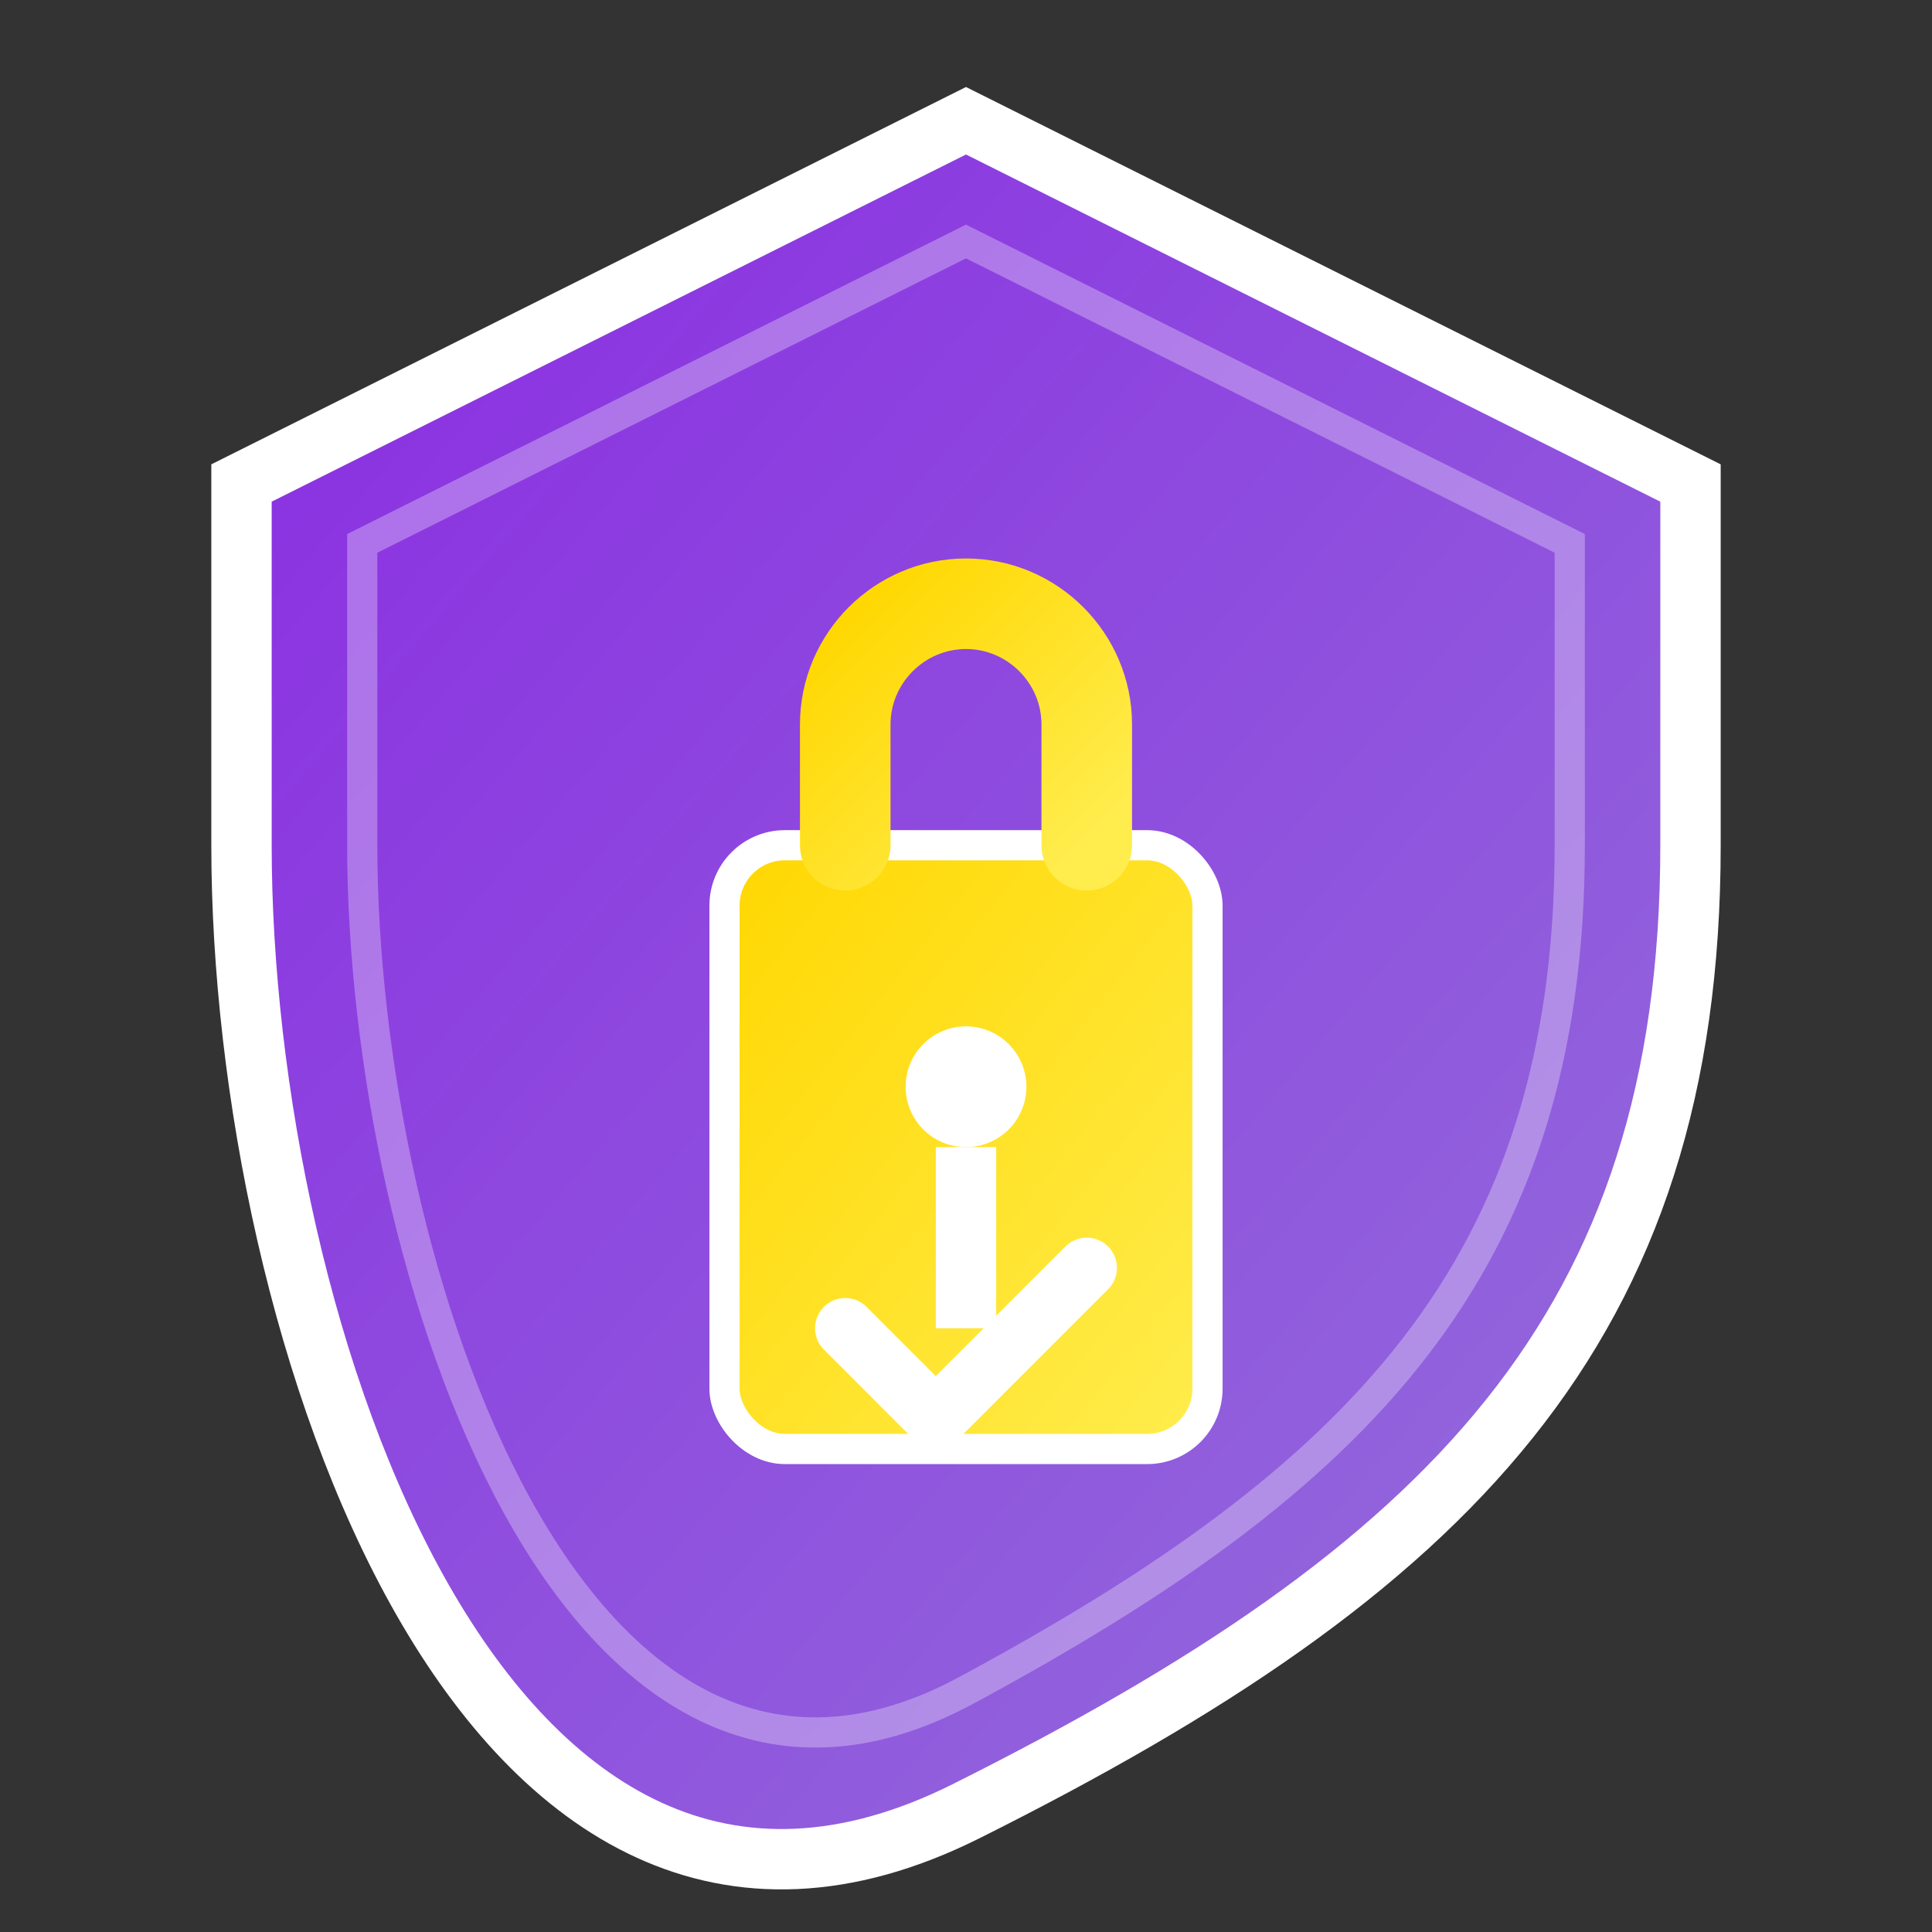
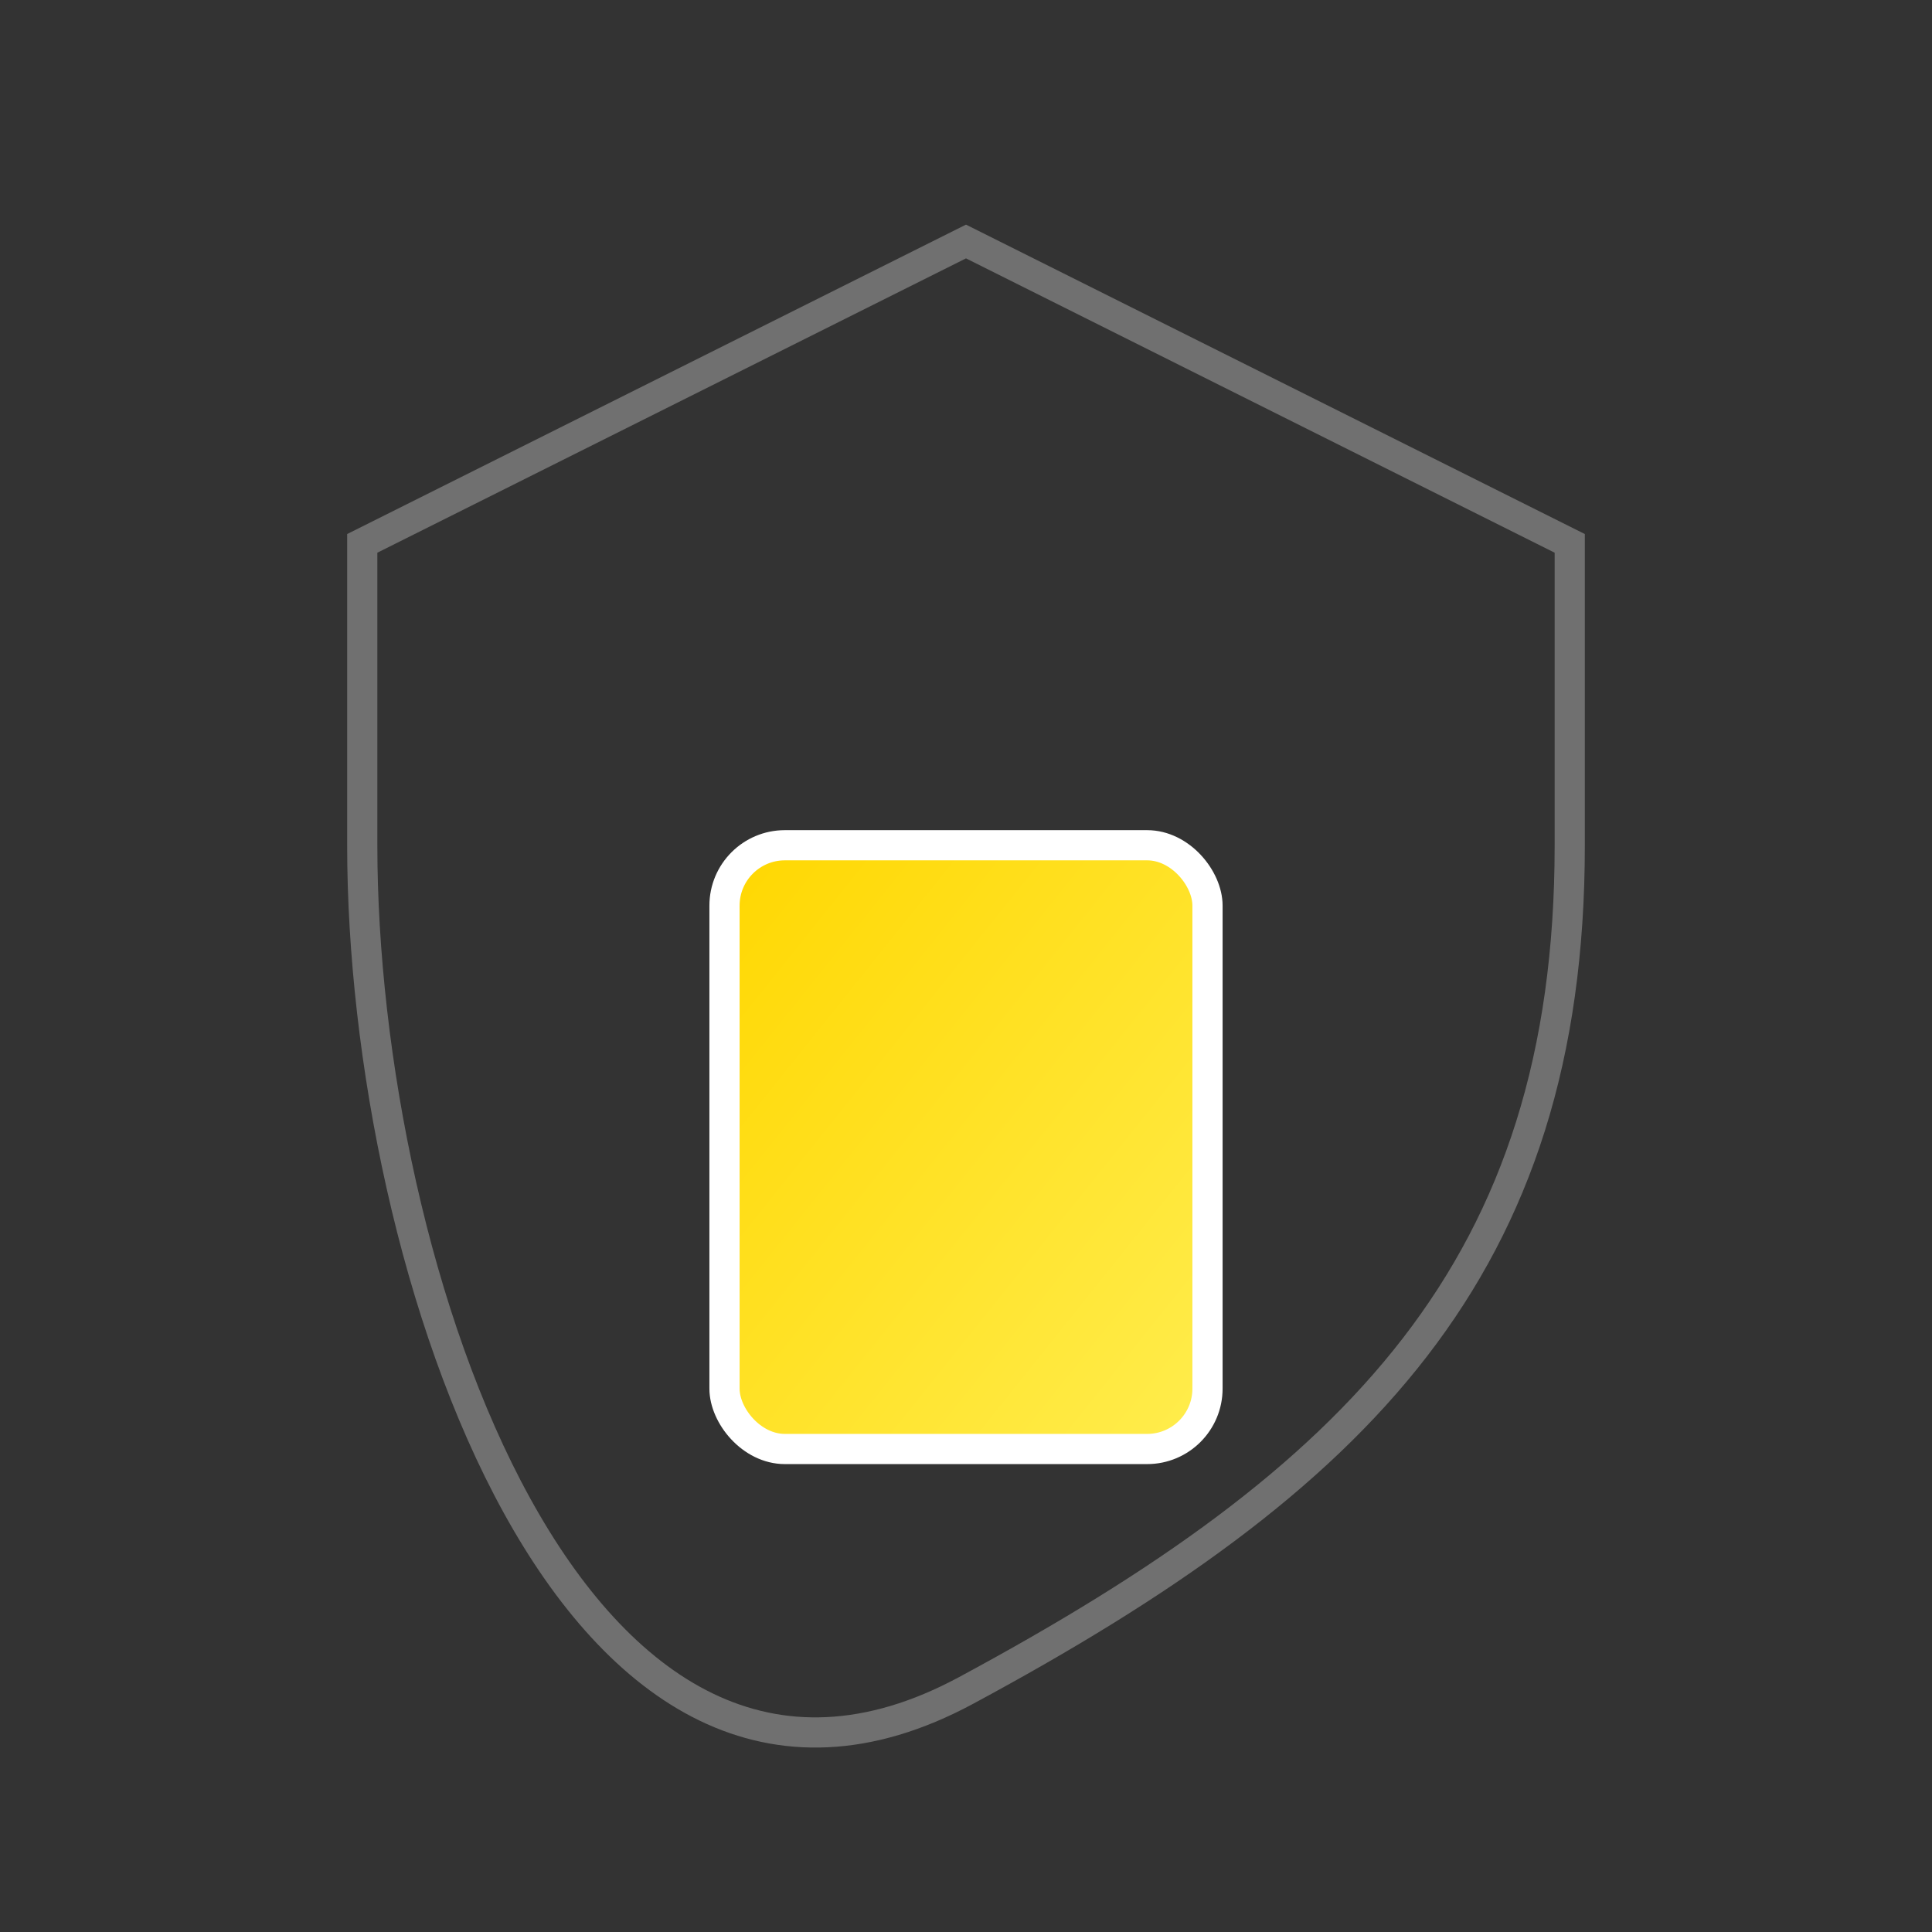
<svg xmlns="http://www.w3.org/2000/svg" viewBox="0 0 64 64" width="64" height="64">
  <rect x="0" y="0" width="64" height="64" fill="#333333" stroke="none" />
  <defs>
    <linearGradient id="shieldGradient" x1="0%" y1="0%" x2="100%" y2="100%">
      <stop offset="0%" style="stop-color:#8a2be2;stop-opacity:1" />
      <stop offset="100%" style="stop-color:#9370db;stop-opacity:1" />
    </linearGradient>
    <linearGradient id="lockGradient" x1="0%" y1="0%" x2="100%" y2="100%">
      <stop offset="0%" style="stop-color:#ffd700;stop-opacity:1" />
      <stop offset="100%" style="stop-color:#ffed4e;stop-opacity:1" />
    </linearGradient>
  </defs>
-   <path d="M32 4L56 16v12c0 16-8 24-24 32S8 44 8 28V16L32 4z" fill="url(#shieldGradient)" stroke="#fff" stroke-width="2" />
  <path d="M32 8L52 18v10c0 14-7 21-20 28S12 42 12 28V18L32 8z" fill="none" stroke="rgba(255,255,255,0.3)" stroke-width="1" />
  <rect x="24" y="28" width="16" height="20" rx="2" fill="url(#lockGradient)" stroke="#fff" stroke-width="1" />
-   <path d="M28 28V24c0-2.2 1.8-4 4-4s4 1.8 4 4v4" fill="none" stroke="url(#lockGradient)" stroke-width="3" stroke-linecap="round" />
-   <circle cx="32" cy="36" r="2" fill="#fff" />
-   <rect x="31" y="38" width="2" height="6" fill="#fff" />
-   <path d="M28 44l3 3 5-5" fill="none" stroke="#fff" stroke-width="2" stroke-linecap="round" stroke-linejoin="round" />
</svg>